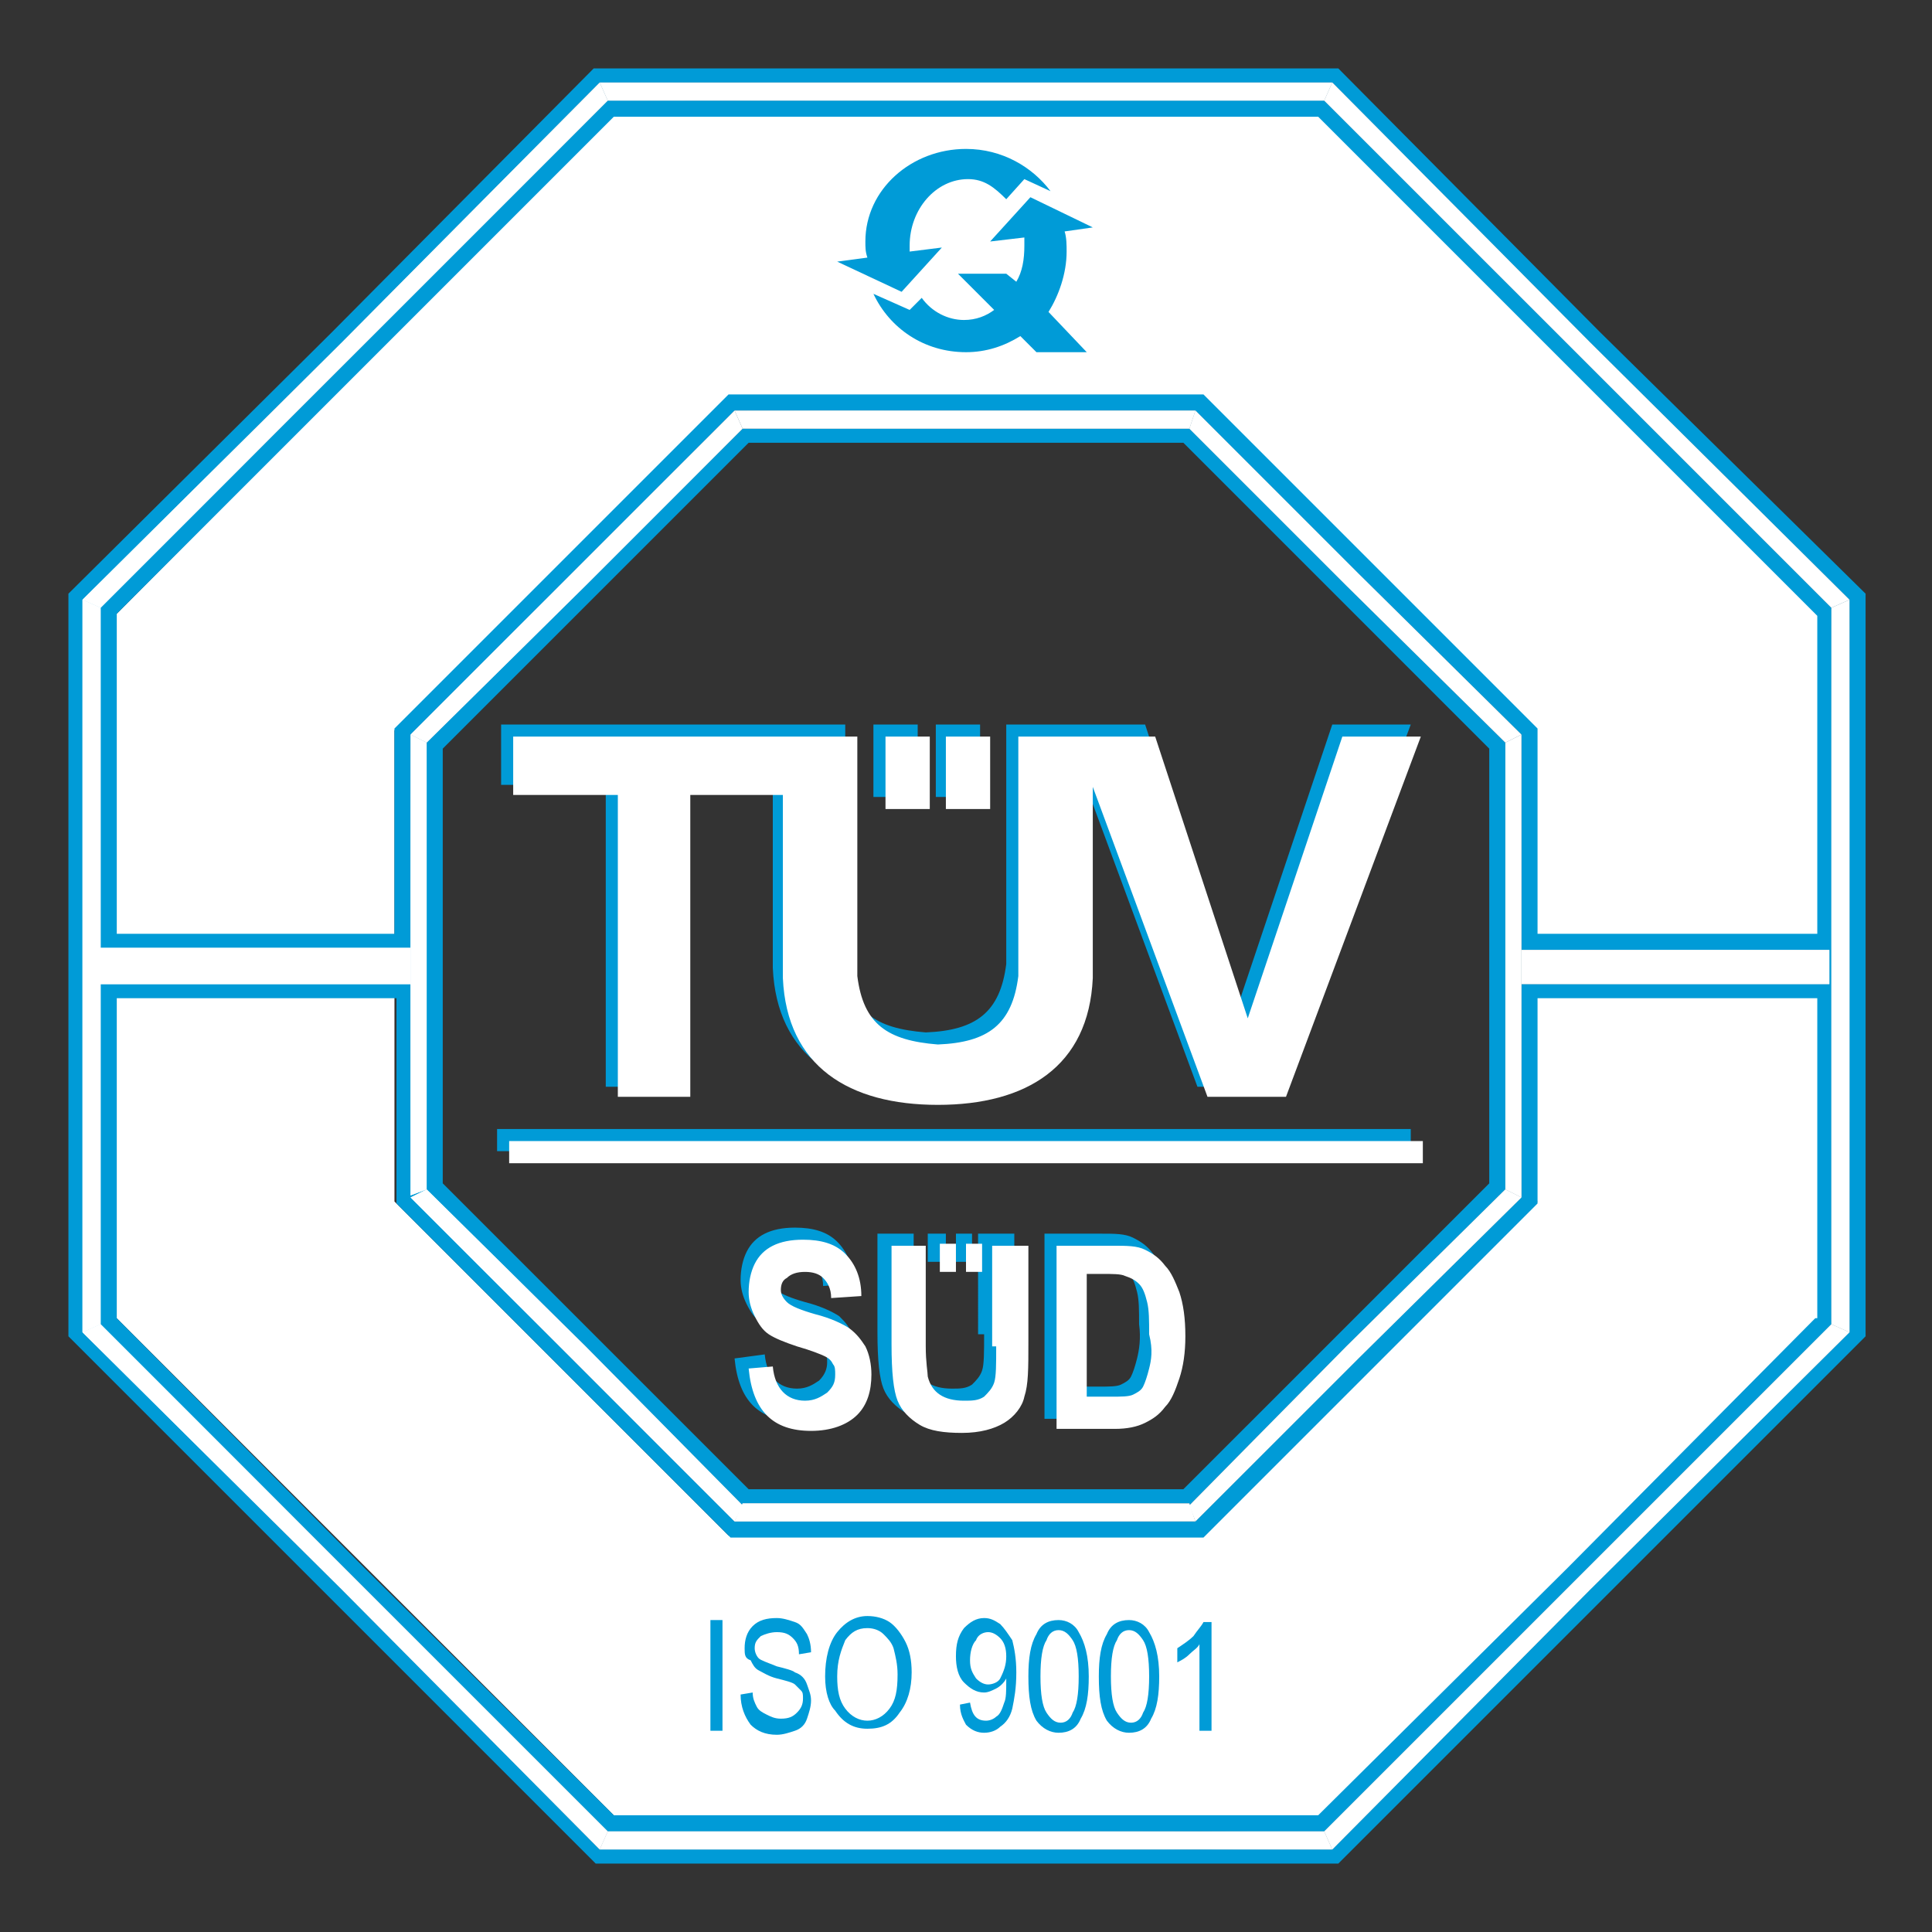
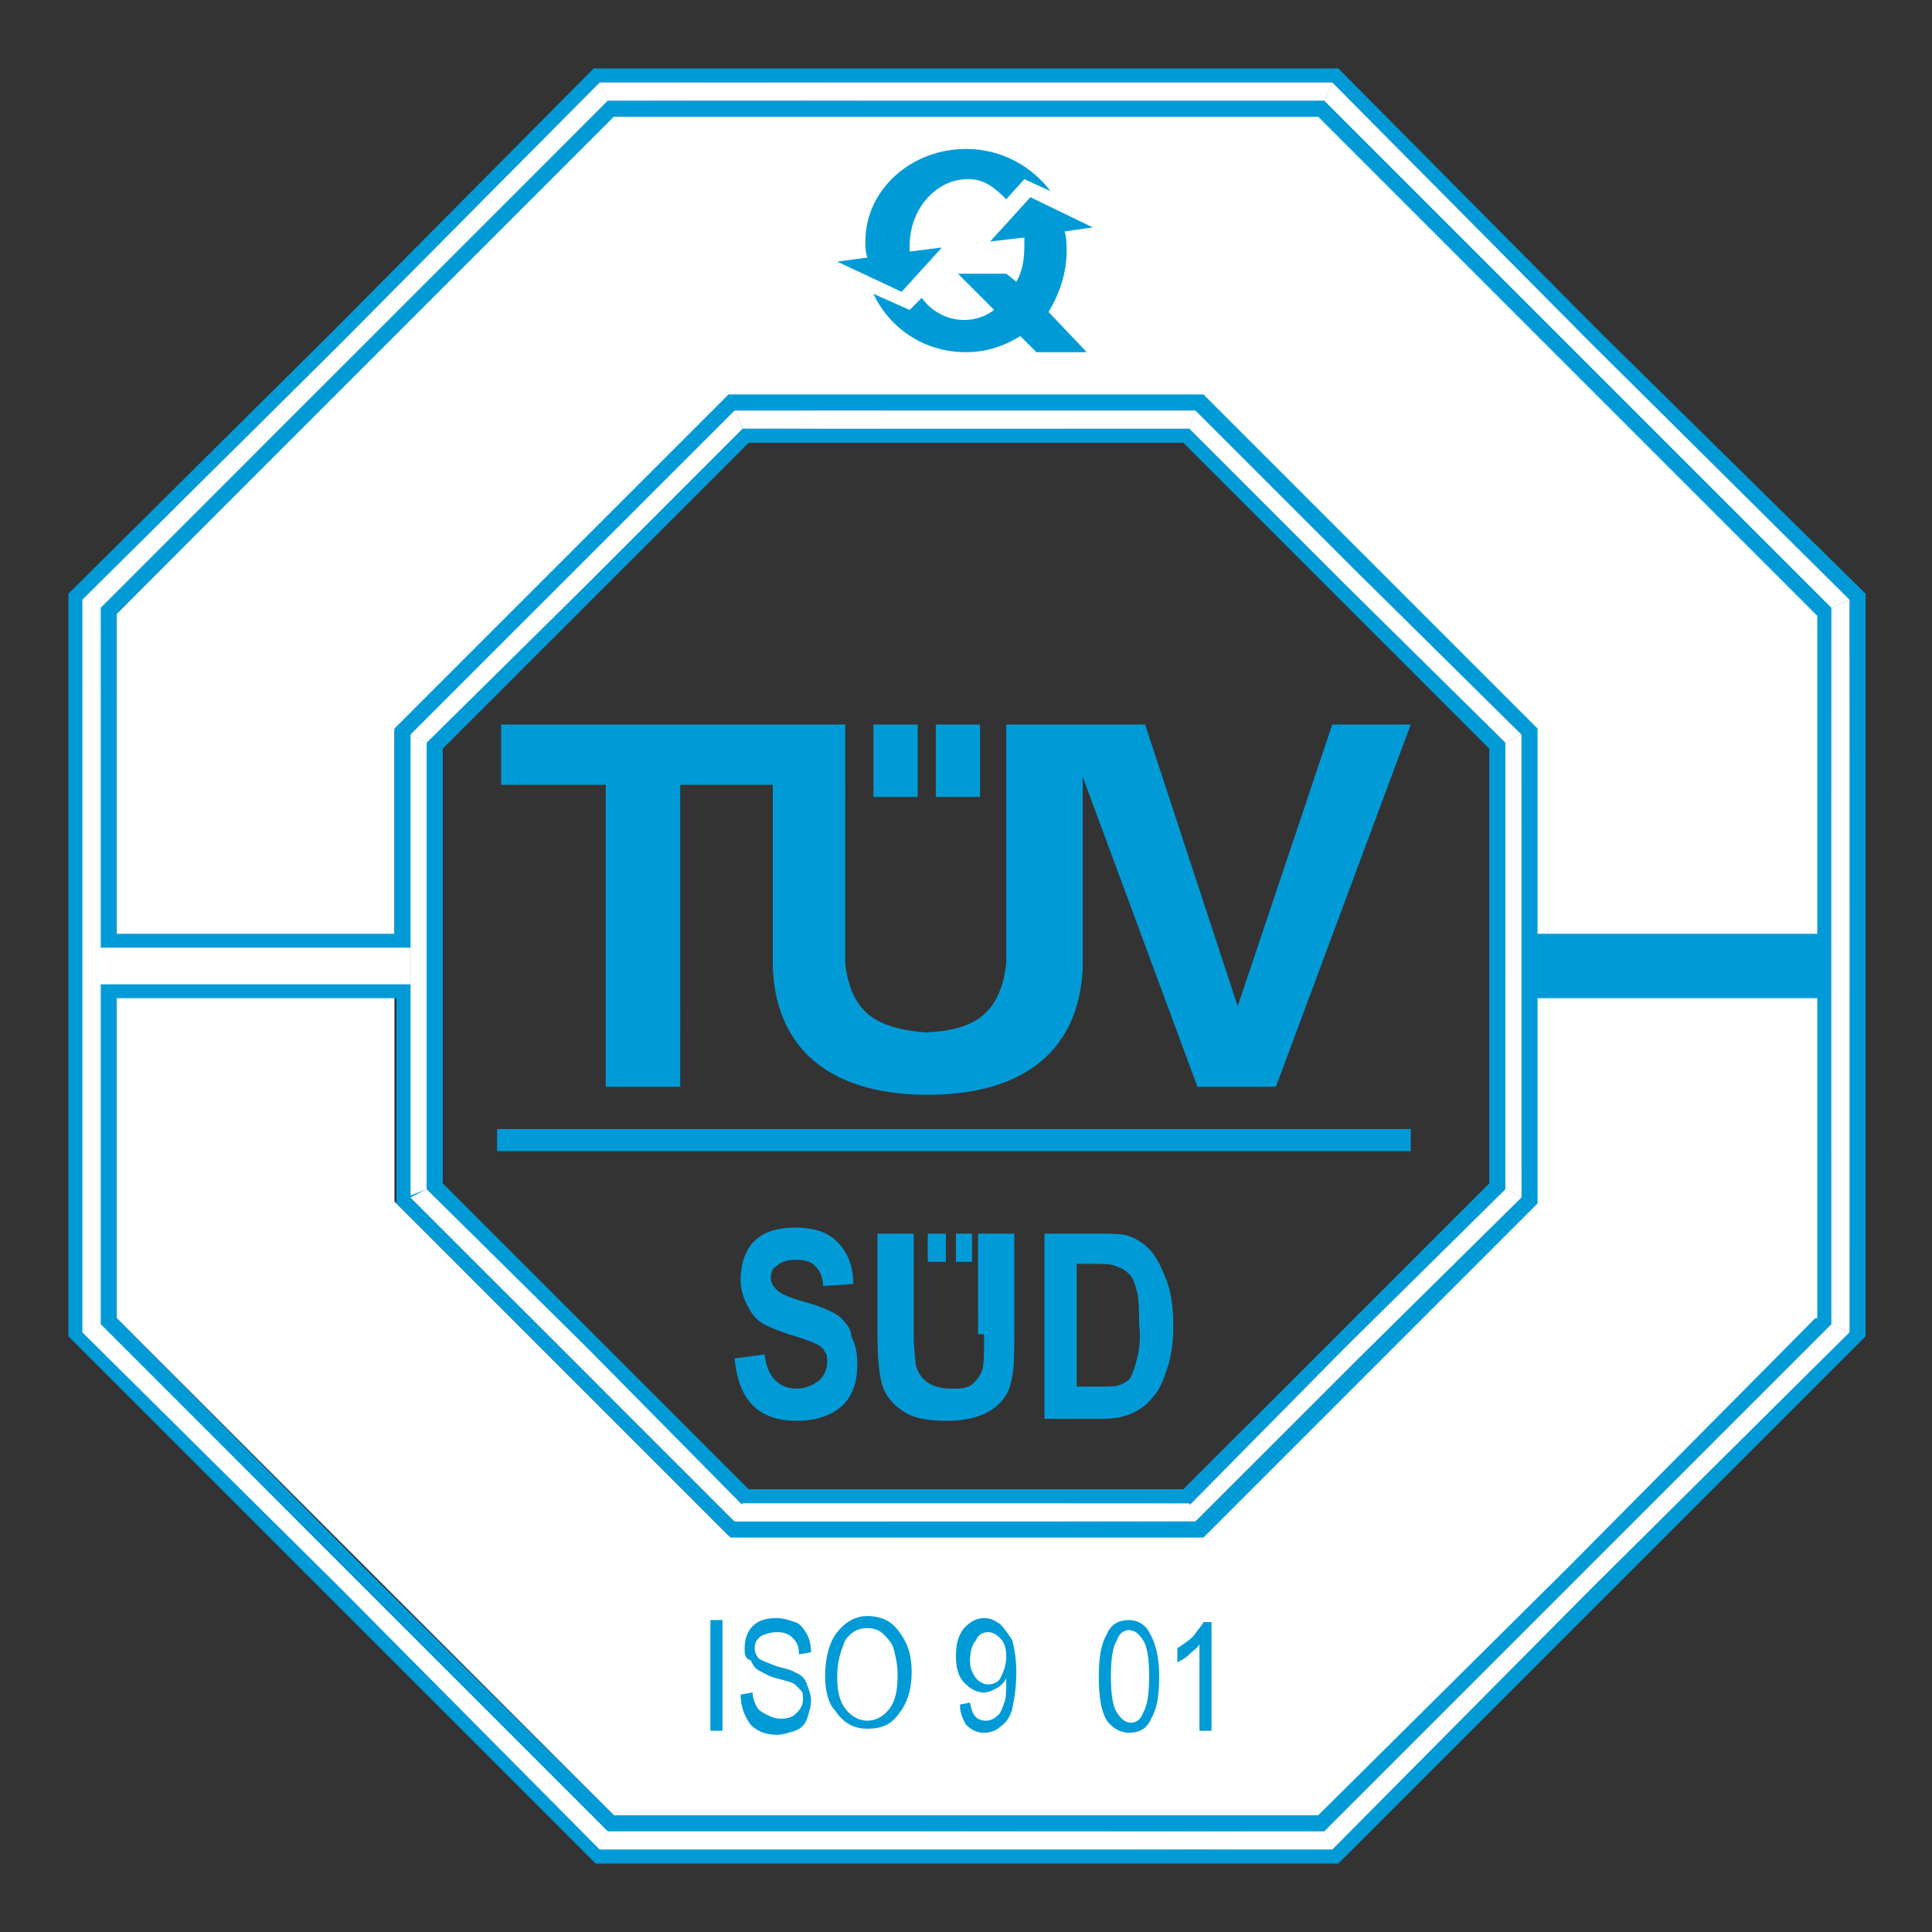
<svg xmlns="http://www.w3.org/2000/svg" version="1.1" x="0px" y="0px" width="96px" height="96px" viewBox="0 0 96 96" style="enable-background:new 0 0 96 96;" xml:space="preserve">
  <rect x="0" y="0" width="96" height="96" fill="#333333" stroke="none" />
  <style type="text/css">
	.st0{display:none;}
	.st1{display:inline;}
	.st2{fill:#009BD7;}
	.st3{fill:#FFFFFF;}
	.st4{fill:none;stroke:#009BD7;stroke-width:0.75;stroke-linecap:round;stroke-linejoin:round;stroke-miterlimit:10;}
	.st5{fill-rule:evenodd;clip-rule:evenodd;fill:#009BD7;}
	.st6{fill-rule:evenodd;clip-rule:evenodd;fill:#FFFFFF;}
	.st7{fill-rule:evenodd;clip-rule:evenodd;fill:url(#SVGID_1_);}
	.st8{fill-rule:evenodd;clip-rule:evenodd;fill:url(#SVGID_2_);}
	.st9{fill-rule:evenodd;clip-rule:evenodd;fill:url(#SVGID_3_);}
	.st10{fill-rule:evenodd;clip-rule:evenodd;fill:url(#SVGID_4_);}
	.st11{fill-rule:evenodd;clip-rule:evenodd;fill:url(#SVGID_5_);}
	.st12{fill-rule:evenodd;clip-rule:evenodd;fill:url(#SVGID_6_);}
	.st13{fill-rule:evenodd;clip-rule:evenodd;fill:url(#SVGID_7_);}
	.st14{fill-rule:evenodd;clip-rule:evenodd;fill:url(#SVGID_8_);}
	.st15{fill-rule:evenodd;clip-rule:evenodd;fill:#91999C;}
	.st16{fill-rule:evenodd;clip-rule:evenodd;fill:url(#SVGID_9_);}
	.st17{fill-rule:evenodd;clip-rule:evenodd;fill:url(#SVGID_10_);}
	.st18{fill-rule:evenodd;clip-rule:evenodd;fill:url(#SVGID_11_);}
	.st19{fill-rule:evenodd;clip-rule:evenodd;fill:url(#SVGID_12_);}
	.st20{fill-rule:evenodd;clip-rule:evenodd;fill:url(#SVGID_13_);}
	.st21{fill-rule:evenodd;clip-rule:evenodd;fill:url(#SVGID_14_);}
	.st22{fill-rule:evenodd;clip-rule:evenodd;fill:url(#SVGID_15_);}
	.st23{fill-rule:evenodd;clip-rule:evenodd;fill:url(#SVGID_16_);}
</style>
  <g id="sfondo" class="st0">
    <g class="st1">
      <rect class="st2" width="96" height="96" />
    </g>
  </g>
  <g id="grafica">
    <g>
      <g>
        <g>
          <g>
            <path class="st5" d="M45.6,36h-2.2v3.6h2.2V36z M30.1,54h3.7V39h4.6v9.1c0.2,4.4,3.3,6.3,7.7,6.3c4.4,0,7.5-1.9,7.7-6.3v-9.5       L59.5,54h3.9L70.1,36h-3.9l-4.7,14l-4.6-14H50v11.9c-0.3,2.4-1.5,3.3-4,3.4c-2.5-0.2-3.7-1-4-3.4V36H24.9V39h5.2V54z M48.7,36       h-2.2v3.6h2.2V36z M24.7,56.1v1.1h45.4v-1.1H24.7z M41.7,65.4c-0.3-0.2-0.9-0.5-1.7-0.7c-0.7-0.2-1.2-0.4-1.4-0.6       c-0.2-0.2-0.3-0.4-0.3-0.6c0-0.3,0.1-0.5,0.3-0.6c0.2-0.2,0.5-0.3,1-0.3c0.4,0,0.7,0.1,0.9,0.3c0.2,0.2,0.4,0.5,0.4,1l1.5-0.1       c0-0.9-0.3-1.6-0.8-2.1c-0.5-0.5-1.2-0.7-2.1-0.7c-0.6,0-1.1,0.1-1.5,0.3c-0.4,0.2-0.7,0.5-0.9,0.9c-0.2,0.4-0.3,0.9-0.3,1.4       c0,0.4,0.1,0.8,0.3,1.2c0.2,0.4,0.4,0.7,0.7,0.9c0.3,0.2,0.8,0.4,1.4,0.6c0.7,0.2,1.2,0.4,1.4,0.5c0.2,0.1,0.3,0.2,0.4,0.4       c0.1,0.1,0.1,0.3,0.1,0.5c0,0.3-0.1,0.6-0.4,0.9c-0.3,0.2-0.6,0.4-1.1,0.4c-0.9,0-1.5-0.6-1.6-1.7l-1.5,0.2       c0.2,2.1,1.2,3.1,3.1,3.1c1,0,1.8-0.3,2.3-0.8c0.5-0.5,0.7-1.2,0.7-2c0-0.6-0.1-1-0.3-1.4C42.3,66,42,65.7,41.7,65.4z        M48.9,66.3c0,0.9,0,1.5-0.1,1.8c-0.1,0.3-0.3,0.5-0.5,0.7c-0.3,0.2-0.6,0.2-1,0.2c-0.5,0-0.9-0.1-1.2-0.3       c-0.3-0.2-0.5-0.5-0.6-0.9c0-0.2-0.1-0.7-0.1-1.5v-5h-1.8v4.9c0,1.4,0.1,2.3,0.3,2.8c0.2,0.5,0.6,0.9,1.1,1.2       c0.5,0.3,1.2,0.4,2.1,0.4c0.9,0,1.6-0.2,2.1-0.5c0.5-0.3,0.9-0.8,1-1.3c0.2-0.6,0.2-1.4,0.2-2.7v-4.8h-1.8V66.3z M57.3,62.3       c-0.3-0.4-0.6-0.6-1-0.8c-0.4-0.2-0.9-0.2-1.6-0.2h-2.8v9.2h2.9c0.6,0,1.1-0.1,1.5-0.3c0.4-0.2,0.7-0.4,1-0.8       c0.3-0.3,0.5-0.8,0.7-1.4c0.2-0.6,0.3-1.3,0.3-2.1c0-0.9-0.1-1.6-0.3-2.2C57.8,63.2,57.6,62.7,57.3,62.3z M56.5,67.5       c-0.1,0.4-0.2,0.7-0.3,0.9c-0.1,0.2-0.3,0.3-0.5,0.4c-0.2,0.1-0.6,0.1-1.1,0.1h-1.1v-6.1h0.7c0.6,0,1,0,1.2,0.1       c0.3,0.1,0.5,0.2,0.7,0.4c0.2,0.2,0.3,0.5,0.4,0.9c0.1,0.4,0.1,0.9,0.1,1.6C56.7,66.5,56.6,67.1,56.5,67.5z M46.1,61.3v1.4H47       v-1.4H46.1z M48.3,61.3h-0.8v1.4h0.8V61.3z" />
          </g>
          <g>
            <g>
-               <path class="st6" d="M46.1,36.6H44v3.6h2.2V36.6z M30.6,54.5h3.7v-15h4.6v9.1c0.2,4.4,3.3,6.3,7.7,6.3c4.4,0,7.5-1.9,7.7-6.3        v-9.5L60,54.5h3.9l6.7-17.9h-3.9l-4.7,14l-4.6-14h-6.8v11.9c-0.3,2.4-1.5,3.3-4,3.4c-2.5-0.2-3.7-1-4-3.4V36.6H25.5v2.9h5.2        V54.5z M49.3,36.6H47v3.6h2.2V36.6z M25.3,56.7v1.1h45.4v-1.1H25.3z M42.2,66c-0.3-0.2-0.9-0.5-1.7-0.7        c-0.7-0.2-1.2-0.4-1.4-0.6c-0.2-0.2-0.3-0.4-0.3-0.6c0-0.3,0.1-0.5,0.3-0.6c0.2-0.2,0.5-0.3,0.9-0.3c0.4,0,0.7,0.1,0.9,0.3        c0.2,0.2,0.4,0.5,0.4,1l1.5-0.1c0-0.9-0.3-1.6-0.8-2.1c-0.5-0.5-1.2-0.7-2.1-0.7c-0.6,0-1.1,0.1-1.5,0.3        c-0.4,0.2-0.7,0.5-0.9,0.9c-0.2,0.4-0.3,0.9-0.3,1.4c0,0.4,0.1,0.8,0.3,1.2c0.2,0.4,0.4,0.7,0.7,0.9c0.3,0.2,0.8,0.4,1.4,0.6        c0.7,0.2,1.2,0.4,1.4,0.5c0.2,0.1,0.3,0.2,0.4,0.4c0.1,0.1,0.1,0.3,0.1,0.5c0,0.4-0.1,0.6-0.4,0.9c-0.3,0.2-0.6,0.4-1.1,0.4        c-0.9,0-1.5-0.6-1.6-1.7L37.2,68c0.2,2.1,1.2,3.1,3.1,3.1c1,0,1.8-0.3,2.3-0.8c0.5-0.5,0.7-1.2,0.7-2c0-0.5-0.1-1-0.3-1.4        C42.8,66.6,42.6,66.3,42.2,66z M49.5,66.9c0,0.9,0,1.5-0.1,1.8c-0.1,0.3-0.3,0.5-0.5,0.7c-0.3,0.2-0.6,0.2-1,0.2        c-0.5,0-0.9-0.1-1.2-0.3c-0.3-0.2-0.5-0.5-0.6-0.9c0-0.2-0.1-0.7-0.1-1.5v-5h-1.7v4.9c0,1.4,0.1,2.3,0.3,2.8        c0.2,0.5,0.6,0.9,1.1,1.2c0.5,0.3,1.2,0.4,2.1,0.4c0.9,0,1.6-0.2,2.1-0.5c0.5-0.3,0.9-0.8,1-1.3c0.2-0.6,0.2-1.4,0.2-2.7v-4.8        h-1.8V66.9z M57.9,62.9c-0.3-0.4-0.6-0.6-1-0.8c-0.4-0.2-0.9-0.2-1.6-0.2h-2.8V71h2.9c0.6,0,1.1-0.1,1.5-0.3        c0.4-0.2,0.7-0.4,1-0.8c0.3-0.3,0.5-0.8,0.7-1.4c0.2-0.6,0.3-1.3,0.3-2.1c0-0.9-0.1-1.6-0.3-2.2        C58.4,63.7,58.2,63.2,57.9,62.9z M57.1,68c-0.1,0.4-0.2,0.7-0.3,0.9c-0.1,0.2-0.3,0.3-0.5,0.4c-0.2,0.1-0.6,0.1-1.1,0.1H54        v-6.1h0.7c0.6,0,1,0,1.2,0.1c0.3,0.1,0.5,0.2,0.7,0.4c0.2,0.2,0.3,0.5,0.4,0.9c0.1,0.4,0.1,0.9,0.1,1.6        C57.3,67.1,57.2,67.6,57.1,68z M46.7,61.8v1.4h0.8v-1.4H46.7z M48.8,61.8H48v1.4h0.8V61.8z" />
-             </g>
+               </g>
          </g>
        </g>
      </g>
      <g>
        <g>
          <path class="st6" d="M77.9,18.1L65.5,5.7h-35L18.1,18.1L5.8,30.5v35l12.4,12.4l12.4,12.4h35l12.4-12.4l12.4-12.4v-35L77.9,18.1z       M76.4,59.7L68.1,68l-8.3,8.3H36.2L27.9,68l-8.3-8.3V36.3l8.3-8.3l8.3-8.3h23.5l8.3,8.3l8.3,8.3V59.7z" />
        </g>
      </g>
      <g>
        <g>
          <g>
            <path class="st2" d="M79.5,16.5L66.5,3.4H29.5L16.5,16.5L3.4,29.5v36.9l13.1,13.1l13.1,13.1h36.9l13.1-13.1l13.1-13.1V29.5       L79.5,16.5z M90.2,65.5L77.9,77.9L65.5,90.2h-35L18.1,77.9L5.8,65.5V49.6h13.9v10.2l8.3,8.3l8.3,8.3h23.5l8.3-8.3l8.3-8.3V49.6       h13.9V65.5z M22,58.8V37.2l7.6-7.6l7.6-7.6h21.6l7.6,7.6l7.6,7.6v21.6l-7.6,7.6L58.8,74H37.2l-7.6-7.6L22,58.8z M90.2,46.4       H76.4V36.2l-8.3-8.3l-8.3-8.3H36.2l-8.3,8.3l-8.3,8.3v10.2H5.8V30.5l12.4-12.4L30.5,5.8h35l12.4,12.4l12.4,12.4V46.4z" />
          </g>
        </g>
        <g>
          <g>
            <linearGradient id="SVGID_1_" gradientUnits="userSpaceOnUse" x1="-62.467" y1="36.868" x2="-62.467" y2="58.886" gradientTransform="matrix(1 0 0 1 83.266 0)">
              <stop offset="0" style="stop-color:#AFBBC8" />
              <stop offset="2.325681e-02" style="stop-color:#BBC5D0" />
              <stop offset="8.120605e-02" style="stop-color:#D4DAE1" />
              <stop offset="0.146" style="stop-color:#E7EBEF" />
              <stop offset="0.222" style="stop-color:#F5F6F8" />
              <stop offset="0.317" style="stop-color:#FDFDFD" />
              <stop offset="0.494" style="stop-color:#FFFFFF" />
              <stop offset="0.703" style="stop-color:#FDFEFE" />
              <stop offset="0.808" style="stop-color:#F5FAFC" />
              <stop offset="0.89" style="stop-color:#E8F4F8" />
              <stop offset="0.96" style="stop-color:#D5EBF2" />
              <stop offset="0.972" style="stop-color:#D1E9F1" />
            </linearGradient>
-             <polygon class="st7" points="20.4,59.4 21.2,59.1 21.2,36.9 20.4,36.5      " />
            <linearGradient id="SVGID_2_" gradientUnits="userSpaceOnUse" x1="-17.021" y1="4.853" x2="7.576" y2="29.45" gradientTransform="matrix(1 0 0 1 83.266 0)">
              <stop offset="0" style="stop-color:#83909A" />
              <stop offset="9.706888e-02" style="stop-color:#7E8E9A" />
              <stop offset="0.202" style="stop-color:#71889A" />
              <stop offset="0.22" style="stop-color:#798C9B" />
              <stop offset="0.259" style="stop-color:#85939C" />
              <stop offset="0.298" style="stop-color:#89959D" />
              <stop offset="0.326" style="stop-color:#86939D" />
              <stop offset="0.347" style="stop-color:#7C8F9C" />
              <stop offset="0.365" style="stop-color:#6C879A" />
              <stop offset="0.382" style="stop-color:#577C98" />
              <stop offset="0.548" style="stop-color:#587C96" />
              <stop offset="0.618" style="stop-color:#5D7B8F" />
              <stop offset="0.67" style="stop-color:#667982" />
              <stop offset="0.68" style="stop-color:#68797F" />
              <stop offset="0.799" style="stop-color:#657980" />
              <stop offset="0.901" style="stop-color:#5A7885" />
              <stop offset="0.966" style="stop-color:#4F7889" />
            </linearGradient>
            <polygon class="st8" points="65.8,5 78.4,17.6 91,30.2 91.9,29.8 79,17 66.2,4.1      " />
            <linearGradient id="SVGID_3_" gradientUnits="userSpaceOnUse" x1="-78.456" y1="29.794" x2="-53.436" y2="4.774" gradientTransform="matrix(1 0 0 1 83.266 0)">
              <stop offset="0" style="stop-color:#E1F3FC" />
              <stop offset="0.202" style="stop-color:#E7E8EA" />
              <stop offset="0.228" style="stop-color:#E3E5E7" />
              <stop offset="0.253" style="stop-color:#D7DADE" />
              <stop offset="0.28" style="stop-color:#C2C9CF" />
              <stop offset="0.306" style="stop-color:#A5B1B9" />
              <stop offset="0.332" style="stop-color:#81929E" />
              <stop offset="0.337" style="stop-color:#798B98" />
              <stop offset="0.579" style="stop-color:#CED1D2" />
              <stop offset="0.749" style="stop-color:#CCCFD1" />
              <stop offset="0.821" style="stop-color:#C5CACD" />
              <stop offset="0.874" style="stop-color:#B8C0C5" />
              <stop offset="0.919" style="stop-color:#A7B3BB" />
              <stop offset="0.957" style="stop-color:#90A1AD" />
              <stop offset="0.978" style="stop-color:#8095A4" />
            </linearGradient>
            <polygon class="st9" points="5,30.2 17.6,17.6 30.2,5 29.8,4.1 17,17 4.1,29.8      " />
            <linearGradient id="SVGID_4_" gradientUnits="userSpaceOnUse" x1="-23.811" y1="20.993" x2="-8.39" y2="36.415" gradientTransform="matrix(1 0 0 1 83.266 0)">
              <stop offset="0" style="stop-color:#92979B" />
              <stop offset="0.424" style="stop-color:#90959A" />
              <stop offset="0.591" style="stop-color:#898F95" />
              <stop offset="0.713" style="stop-color:#7D858C" />
              <stop offset="0.753" style="stop-color:#778088" />
              <stop offset="1" style="stop-color:#546A77" />
            </linearGradient>
            <polygon class="st10" points="59.1,21.3 66.9,29.1 74.8,36.9 75.6,36.5 67.5,28.5 59.4,20.4      " />
            <linearGradient id="SVGID_5_" gradientUnits="userSpaceOnUse" x1="-62.152" y1="36.42" x2="-47.297" y2="21.566" gradientTransform="matrix(1 0 0 1 83.266 0)">
              <stop offset="2.247190e-02" style="stop-color:#AFBBC8" />
              <stop offset="4.862689e-02" style="stop-color:#B2BFCF" />
              <stop offset="0.107" style="stop-color:#B5C4D6" />
              <stop offset="0.236" style="stop-color:#B6C5D8" />
              <stop offset="0.294" style="stop-color:#B3C3D7" />
              <stop offset="0.339" style="stop-color:#A9BDD2" />
              <stop offset="0.38" style="stop-color:#99B2CB" />
              <stop offset="0.418" style="stop-color:#82A3C0" />
              <stop offset="0.444" style="stop-color:#6D95B7" />
              <stop offset="0.5" style="stop-color:#7698B5" />
              <stop offset="0.603" style="stop-color:#819CB2" />
              <stop offset="0.725" style="stop-color:#849DB1" />
              <stop offset="0.789" style="stop-color:#829AAD" />
              <stop offset="0.848" style="stop-color:#7B91A2" />
              <stop offset="0.905" style="stop-color:#70828F" />
              <stop offset="0.961" style="stop-color:#616D75" />
              <stop offset="0.978" style="stop-color:#5C666C" />
            </linearGradient>
            <polygon class="st11" points="21.2,36.9 29.1,29.1 36.9,21.3 36.5,20.4 28.4,28.5 20.4,36.5      " />
            <linearGradient id="SVGID_6_" gradientUnits="userSpaceOnUse" x1="-24.188" y1="67.363" x2="-7.621" y2="67.363" gradientTransform="matrix(1 0 0 1 83.266 0)">
              <stop offset="0" style="stop-color:#355E71" />
              <stop offset="3.591801e-02" style="stop-color:#446778" />
              <stop offset="0.137" style="stop-color:#6A7E89" />
              <stop offset="0.219" style="stop-color:#818D93" />
              <stop offset="0.27" style="stop-color:#8A9297" />
              <stop offset="1" style="stop-color:#91999C" />
            </linearGradient>
            <polygon class="st12" points="74.8,59.1 66.9,66.9 59.1,74.8 59.4,75.6 67.5,67.5 75.6,59.5      " />
            <linearGradient id="SVGID_7_" gradientUnits="userSpaceOnUse" x1="-62.915" y1="67.363" x2="-46.348" y2="67.363" gradientTransform="matrix(1 0 0 1 83.266 0)">
              <stop offset="0" style="stop-color:#D1E9F1" />
              <stop offset="0.159" style="stop-color:#CFE8F1" />
              <stop offset="0.216" style="stop-color:#C8E3EF" />
              <stop offset="0.257" style="stop-color:#BDDBED" />
              <stop offset="0.29" style="stop-color:#ACD0E9" />
              <stop offset="0.318" style="stop-color:#96C1E5" />
              <stop offset="0.332" style="stop-color:#88B8E2" />
              <stop offset="0.364" style="stop-color:#7CA9CE" />
              <stop offset="0.411" style="stop-color:#6F98B7" />
              <stop offset="0.455" style="stop-color:#688EAA" />
              <stop offset="0.494" style="stop-color:#658BA5" />
              <stop offset="0.564" style="stop-color:#86A0B2" />
              <stop offset="0.632" style="stop-color:#9EB0BC" />
              <stop offset="0.695" style="stop-color:#ADBAC2" />
              <stop offset="0.747" style="stop-color:#B2BDC4" />
              <stop offset="0.955" style="stop-color:#A9B2B8" />
            </linearGradient>
            <polygon class="st13" points="36.9,74.8 29.1,66.9 21.2,59.1 20.4,59.5 28.4,67.5 36.5,75.6      " />
            <linearGradient id="SVGID_8_" gradientUnits="userSpaceOnUse" x1="-78.414" y1="66.249" x2="-53.774" y2="90.888" gradientTransform="matrix(1 0 0 1 83.266 0)">
              <stop offset="0" style="stop-color:#FFFFFF" />
              <stop offset="0.114" style="stop-color:#FDFDFD" />
              <stop offset="0.18" style="stop-color:#F4F7F8" />
              <stop offset="0.233" style="stop-color:#E6EBEF" />
              <stop offset="0.279" style="stop-color:#D3DBE2" />
              <stop offset="0.321" style="stop-color:#B9C7D1" />
              <stop offset="0.36" style="stop-color:#99AEBC" />
              <stop offset="0.395" style="stop-color:#7590A4" />
              <stop offset="0.41" style="stop-color:#638298" />
              <stop offset="0.473" style="stop-color:#68879E" />
              <stop offset="0.553" style="stop-color:#7595AD" />
              <stop offset="0.59" style="stop-color:#7D9DB7" />
              <stop offset="0.719" style="stop-color:#81A3BC" />
              <stop offset="0.74" style="stop-color:#89A4B8" />
              <stop offset="0.799" style="stop-color:#99A7B1" />
              <stop offset="0.865" style="stop-color:#A2A9AC" />
              <stop offset="0.955" style="stop-color:#A5A9AB" />
            </linearGradient>
            <polygon class="st14" points="30.2,91 17.6,78.4 5,65.8 4.1,66.2 17,79 29.8,91.9      " />
            <polygon class="st15" points="91,65.8 78.4,78.4 65.8,91 66.2,91.9 79,79 91.9,66.2      " />
            <linearGradient id="SVGID_9_" gradientUnits="userSpaceOnUse" x1="-7.621" y1="48.017" x2="7.693" y2="48.017" gradientTransform="matrix(1 0 0 1 83.266 0)">
              <stop offset="0" style="stop-color:#8B9395" />
              <stop offset="3.002698e-02" style="stop-color:#929A9C" />
              <stop offset="0.168" style="stop-color:#ADB5B8" />
              <stop offset="0.307" style="stop-color:#C0C8CB" />
              <stop offset="0.447" style="stop-color:#CBD3D7" />
              <stop offset="0.59" style="stop-color:#CFD7DB" />
              <stop offset="0.756" style="stop-color:#CAD2D8" />
              <stop offset="0.953" style="stop-color:#BCC4D0" />
              <stop offset="1" style="stop-color:#B7BFCD" />
            </linearGradient>
-             <rect x="75.6" y="47.2" class="st16" width="15.3" height="1.7" />
            <linearGradient id="SVGID_10_" gradientUnits="userSpaceOnUse" x1="-53.44" y1="4.588" x2="-17.1" y2="4.588" gradientTransform="matrix(1 0 0 1 83.266 0)">
              <stop offset="0" style="stop-color:#8095A4" />
              <stop offset="4.494418e-02" style="stop-color:#7A8F9E" />
              <stop offset="0.105" style="stop-color:#6A7F8D" />
              <stop offset="0.173" style="stop-color:#4E6471" />
              <stop offset="0.174" style="stop-color:#4E6471" />
              <stop offset="0.247" style="stop-color:#647582" />
              <stop offset="0.332" style="stop-color:#75838E" />
              <stop offset="0.438" style="stop-color:#808C97" />
              <stop offset="0.587" style="stop-color:#87929D" />
              <stop offset="1" style="stop-color:#89939E" />
            </linearGradient>
            <polygon class="st17" points="30.2,5 65.8,5 66.2,4.1 29.8,4.1      " />
            <linearGradient id="SVGID_11_" gradientUnits="userSpaceOnUse" x1="-46.718" y1="20.802" x2="-23.817" y2="20.802" gradientTransform="matrix(1 0 0 1 83.266 0)">
              <stop offset="0" style="stop-color:#5C666C" />
              <stop offset="9.090444e-02" style="stop-color:#7A8388" />
              <stop offset="0.197" style="stop-color:#9AA1A5" />
              <stop offset="0.22" style="stop-color:#99A0A4" />
              <stop offset="0.426" style="stop-color:#93999D" />
              <stop offset="1" style="stop-color:#92979B" />
            </linearGradient>
            <polygon class="st18" points="59.4,20.4 36.5,20.4 36.9,21.3 59.1,21.3      " />
            <linearGradient id="SVGID_12_" gradientUnits="userSpaceOnUse" x1="-71.025" y1="30.281" x2="-71.025" y2="47.062" gradientTransform="matrix(1 0 0 1 83.266 0)">
              <stop offset="0" style="stop-color:#E1F3FC" />
              <stop offset="7.434362e-02" style="stop-color:#EBF7FD" />
              <stop offset="0.221" style="stop-color:#F6FCFE" />
              <stop offset="0.427" style="stop-color:#FDFEFF" />
              <stop offset="1" style="stop-color:#FFFFFF" />
            </linearGradient>
            <polygon class="st19" points="20.4,47.1 5,47.1 5,30.2 4.1,29.8 4.1,66.2 5,65.8 5,48.9 20.4,48.9      " />
            <linearGradient id="SVGID_13_" gradientUnits="userSpaceOnUse" x1="-53.44" y1="91.41" x2="-17.1" y2="91.41" gradientTransform="matrix(1 0 0 1 83.266 0)">
              <stop offset="0" style="stop-color:#A5A9AB" />
              <stop offset="0.363" style="stop-color:#A3A8AA" />
              <stop offset="0.493" style="stop-color:#9CA3A6" />
              <stop offset="0.586" style="stop-color:#919BA0" />
              <stop offset="0.661" style="stop-color:#808F96" />
              <stop offset="0.726" style="stop-color:#6A808A" />
              <stop offset="0.782" style="stop-color:#4F6D7C" />
              <stop offset="0.82" style="stop-color:#385D6F" />
              <stop offset="0.832" style="stop-color:#496877" />
              <stop offset="0.855" style="stop-color:#637A85" />
              <stop offset="0.881" style="stop-color:#77888F" />
              <stop offset="0.909" style="stop-color:#869296" />
              <stop offset="0.944" style="stop-color:#8E979B" />
              <stop offset="1" style="stop-color:#91999C" />
            </linearGradient>
            <polygon class="st20" points="29.8,91.9 66.2,91.9 65.8,91 30.2,91      " />
            <linearGradient id="SVGID_14_" gradientUnits="userSpaceOnUse" x1="8.147" y1="30.14" x2="8.147" y2="65.789" gradientTransform="matrix(1 0 0 1 83.266 0)">
              <stop offset="0" style="stop-color:#4F7889" />
              <stop offset="7.932413e-02" style="stop-color:#6F8E9A" />
              <stop offset="0.176" style="stop-color:#8FA3AC" />
              <stop offset="0.269" style="stop-color:#A6B2B8" />
              <stop offset="0.357" style="stop-color:#B4BCBF" />
              <stop offset="0.433" style="stop-color:#B9BFC2" />
              <stop offset="0.629" style="stop-color:#B6BCBF" />
              <stop offset="1" style="stop-color:#91999C" />
            </linearGradient>
            <polygon class="st21" points="91.9,66.2 91.9,29.8 91,30.2 91,65.8      " />
            <linearGradient id="SVGID_15_" gradientUnits="userSpaceOnUse" x1="-8.068" y1="37.042" x2="-8.068" y2="58.713" gradientTransform="matrix(1 0 0 1 83.266 0)">
              <stop offset="0" style="stop-color:#546A77" />
              <stop offset="9.104350e-02" style="stop-color:#687982" />
              <stop offset="0.214" style="stop-color:#7B878C" />
              <stop offset="0.339" style="stop-color:#879093" />
              <stop offset="0.466" style="stop-color:#8B9395" />
              <stop offset="0.855" style="stop-color:#8E9698" />
              <stop offset="1" style="stop-color:#91999C" />
            </linearGradient>
            <polygon class="st22" points="75.6,59.5 75.6,36.5 74.8,36.9 74.8,59.1      " />
            <linearGradient id="SVGID_16_" gradientUnits="userSpaceOnUse" x1="-46.718" y1="75.197" x2="-23.817" y2="75.197" gradientTransform="matrix(1 0 0 1 83.266 0)">
              <stop offset="0" style="stop-color:#A9B2B8" />
              <stop offset="0.435" style="stop-color:#A7B0B7" />
              <stop offset="0.592" style="stop-color:#A0ABB2" />
              <stop offset="0.703" style="stop-color:#95A0AA" />
              <stop offset="0.793" style="stop-color:#84929E" />
              <stop offset="0.82" style="stop-color:#7D8C99" />
              <stop offset="0.978" style="stop-color:#355E71" />
            </linearGradient>
            <polygon class="st23" points="36.5,75.6 59.4,75.6 59.1,74.7 36.9,74.7      " />
          </g>
        </g>
      </g>
      <g>
        <g>
          <g>
            <polygon class="st6" points="20.4,59.4 21.2,59.1 21.2,36.9 20.4,36.5      " />
            <polygon class="st6" points="65.8,5 78.4,17.6 91,30.2 91.9,29.8 79,17 66.2,4.1      " />
            <polygon class="st6" points="5,30.2 17.6,17.6 30.2,5 29.8,4.1 17,17 4.1,29.8      " />
            <polygon class="st6" points="59.1,21.3 66.9,29.1 74.8,36.9 75.6,36.5 67.5,28.5 59.4,20.4      " />
            <polygon class="st6" points="21.2,36.9 29.1,29.1 36.9,21.3 36.5,20.4 28.4,28.5 20.4,36.5      " />
            <polygon class="st6" points="74.8,59.1 66.9,66.9 59.1,74.8 59.4,75.6 67.5,67.5 75.6,59.5      " />
            <polygon class="st6" points="36.9,74.8 29.1,66.9 21.2,59.1 20.4,59.5 28.4,67.5 36.5,75.6      " />
            <polygon class="st6" points="30.2,91 17.6,78.4 5,65.8 4.1,66.2 17,79 29.8,91.9      " />
            <polygon class="st6" points="91,65.8 78.4,78.4 65.8,91 66.2,91.9 79,79 91.9,66.2      " />
-             <rect x="75.6" y="47.2" class="st6" width="15.3" height="1.7" />
            <polygon class="st6" points="30.2,5 65.8,5 66.2,4.1 29.8,4.1      " />
            <polygon class="st6" points="59.4,20.4 36.5,20.4 36.9,21.3 59.1,21.3      " />
            <polygon class="st6" points="20.4,47.1 5,47.1 5,30.2 4.1,29.8 4.1,66.2 5,65.8 5,48.9 20.4,48.9      " />
            <polygon class="st6" points="29.8,91.9 66.2,91.9 65.8,91 30.2,91      " />
            <polygon class="st6" points="91.9,66.2 91.9,29.8 91,30.2 91,65.8      " />
            <polygon class="st6" points="75.6,59.5 75.6,36.5 74.8,36.9 74.8,59.1      " />
            <polygon class="st6" points="36.5,75.6 59.4,75.6 59.1,74.7 36.9,74.7      " />
          </g>
        </g>
      </g>
      <path class="st2" d="M53,12.5c0-0.3,0-0.7-0.1-1l1.4-0.2l-3.1-1.5L49.2,12l1.7-0.2c0,0.1,0,0.3,0,0.4c0,0.7-0.1,1.3-0.4,1.8    L50,13.6h-2.4l1.8,1.8c-0.4,0.3-0.9,0.5-1.5,0.5c-0.8,0-1.6-0.4-2.1-1.1l-0.6,0.6l-1.8-0.8c0.8,1.7,2.5,2.9,4.6,2.9    c1,0,1.9-0.3,2.7-0.8l0.8,0.8h2.5l-1.9-2C52.6,14.7,53,13.6,53,12.5z" />
      <path class="st2" d="M44.8,14.5l2-2.2l-1.6,0.2c0-0.1,0-0.2,0-0.3c0-1.8,1.3-3.3,2.9-3.3c0.8,0,1.3,0.4,1.9,1l0.9-1l1.3,0.6    c-0.9-1.2-2.4-2.1-4.2-2.1c-2.7,0-5,2-5,4.6c0,0.3,0,0.5,0.1,0.8L41.6,13L44.8,14.5z" />
      <path class="st2" d="M35.3,86v-5.5h0.6V86H35.3z" />
      <path class="st2" d="M36.8,84.2l0.6-0.1c0,0.3,0.1,0.5,0.2,0.7c0.1,0.2,0.3,0.3,0.5,0.4c0.2,0.1,0.4,0.2,0.7,0.2    c0.4,0,0.6-0.1,0.8-0.3c0.2-0.2,0.3-0.4,0.3-0.7c0-0.2,0-0.3-0.1-0.4c-0.1-0.1-0.2-0.2-0.3-0.3c-0.1-0.1-0.5-0.2-0.9-0.3    c-0.4-0.1-0.7-0.3-0.9-0.4c-0.2-0.1-0.3-0.3-0.4-0.5C37,82.4,37,82.2,37,81.9c0-0.4,0.1-0.8,0.4-1.1c0.3-0.3,0.7-0.4,1.2-0.4    c0.3,0,0.6,0.1,0.9,0.2s0.4,0.3,0.6,0.6c0.1,0.2,0.2,0.5,0.2,0.9l-0.6,0.1c0-0.4-0.1-0.6-0.3-0.8c-0.2-0.2-0.4-0.3-0.8-0.3    c-0.3,0-0.6,0.1-0.8,0.2c-0.2,0.2-0.3,0.3-0.3,0.6c0,0.2,0.1,0.4,0.2,0.5c0.1,0.1,0.4,0.2,0.9,0.4c0.4,0.1,0.8,0.2,0.9,0.3    c0.3,0.1,0.5,0.3,0.6,0.6s0.2,0.5,0.2,0.8c0,0.3-0.1,0.6-0.2,0.9c-0.1,0.3-0.3,0.5-0.6,0.6c-0.3,0.1-0.6,0.2-0.9,0.2    c-0.6,0-1-0.2-1.3-0.5C37,85.3,36.8,84.8,36.8,84.2z" />
      <path class="st2" d="M41,83.3c0-0.9,0.2-1.7,0.6-2.2c0.4-0.5,0.9-0.8,1.5-0.8c0.4,0,0.8,0.1,1.1,0.3c0.3,0.2,0.6,0.6,0.8,1    c0.2,0.4,0.3,0.9,0.3,1.5c0,0.8-0.2,1.5-0.6,2c-0.4,0.6-0.9,0.8-1.6,0.8c-0.7,0-1.2-0.3-1.6-0.9C41.2,84.7,41,84.1,41,83.3z     M41.6,83.3c0,0.7,0.1,1.2,0.4,1.6c0.3,0.4,0.7,0.6,1.1,0.6c0.4,0,0.8-0.2,1.1-0.6c0.3-0.4,0.4-0.9,0.4-1.7c0-0.5-0.1-0.9-0.2-1.3    c-0.1-0.3-0.3-0.5-0.5-0.7c-0.2-0.2-0.5-0.3-0.8-0.3c-0.5,0-0.8,0.2-1.1,0.6C41.8,82,41.6,82.5,41.6,83.3z" />
      <path class="st2" d="M47.7,84.7l0.5-0.1c0.1,0.6,0.3,0.9,0.8,0.9c0.2,0,0.4-0.1,0.5-0.2c0.2-0.1,0.3-0.4,0.4-0.7    C50,84.4,50,84,50,83.5v-0.1c-0.1,0.2-0.3,0.4-0.5,0.5c-0.2,0.1-0.4,0.2-0.6,0.2c-0.4,0-0.7-0.2-1-0.5c-0.3-0.3-0.4-0.8-0.4-1.3    c0-0.6,0.1-1,0.4-1.4c0.3-0.3,0.6-0.5,1-0.5c0.3,0,0.5,0.1,0.8,0.3c0.2,0.2,0.4,0.5,0.6,0.8c0.1,0.4,0.2,0.9,0.2,1.6    c0,0.8-0.1,1.3-0.2,1.8c-0.1,0.4-0.3,0.7-0.6,0.9c-0.2,0.2-0.5,0.3-0.8,0.3c-0.3,0-0.6-0.1-0.9-0.4C47.9,85.5,47.7,85.2,47.7,84.7    z M50,82.3c0-0.4-0.1-0.7-0.3-0.9c-0.2-0.2-0.4-0.3-0.6-0.3c-0.2,0-0.5,0.1-0.6,0.4c-0.2,0.2-0.3,0.6-0.3,1c0,0.4,0.1,0.6,0.3,0.9    c0.2,0.2,0.4,0.3,0.6,0.3c0.2,0,0.5-0.1,0.6-0.3C49.9,83,50,82.7,50,82.3z" />
-       <path class="st2" d="M51.1,83.3c0-0.9,0.1-1.6,0.4-2.1c0.2-0.5,0.6-0.7,1.1-0.7c0.4,0,0.8,0.2,1,0.6c0.3,0.5,0.5,1.2,0.5,2.2    c0,0.9-0.1,1.6-0.4,2.1c-0.2,0.5-0.6,0.7-1.1,0.7c-0.4,0-0.8-0.2-1.1-0.6C51.2,85,51.1,84.3,51.1,83.3z M51.7,83.3    c0,0.9,0.1,1.5,0.3,1.8c0.2,0.3,0.4,0.5,0.7,0.5c0.3,0,0.5-0.2,0.6-0.5c0.2-0.3,0.3-0.9,0.3-1.8c0-0.9-0.1-1.5-0.3-1.8    c-0.2-0.3-0.4-0.5-0.7-0.5c-0.3,0-0.5,0.2-0.6,0.5C51.8,81.8,51.7,82.4,51.7,83.3z" />
      <path class="st2" d="M54.6,83.3c0-0.9,0.1-1.6,0.4-2.1c0.2-0.5,0.6-0.7,1.1-0.7c0.4,0,0.8,0.2,1,0.6c0.3,0.5,0.5,1.2,0.5,2.2    c0,0.9-0.1,1.6-0.4,2.1c-0.2,0.5-0.6,0.7-1.1,0.7c-0.4,0-0.8-0.2-1.1-0.6C54.7,85,54.6,84.3,54.6,83.3z M55.2,83.3    c0,0.9,0.1,1.5,0.3,1.8c0.2,0.3,0.4,0.5,0.7,0.5c0.3,0,0.5-0.2,0.6-0.5c0.2-0.3,0.3-0.9,0.3-1.8c0-0.9-0.1-1.5-0.3-1.8    c-0.2-0.3-0.4-0.5-0.7-0.5c-0.3,0-0.5,0.2-0.6,0.5C55.3,81.8,55.2,82.4,55.2,83.3z" />
      <path class="st2" d="M60.2,86h-0.6v-4.3c-0.1,0.2-0.3,0.3-0.5,0.5c-0.2,0.2-0.4,0.3-0.6,0.4v-0.7c0.3-0.2,0.6-0.4,0.8-0.6    c0.2-0.3,0.4-0.5,0.5-0.7h0.4V86z" />
    </g>
  </g>
</svg>